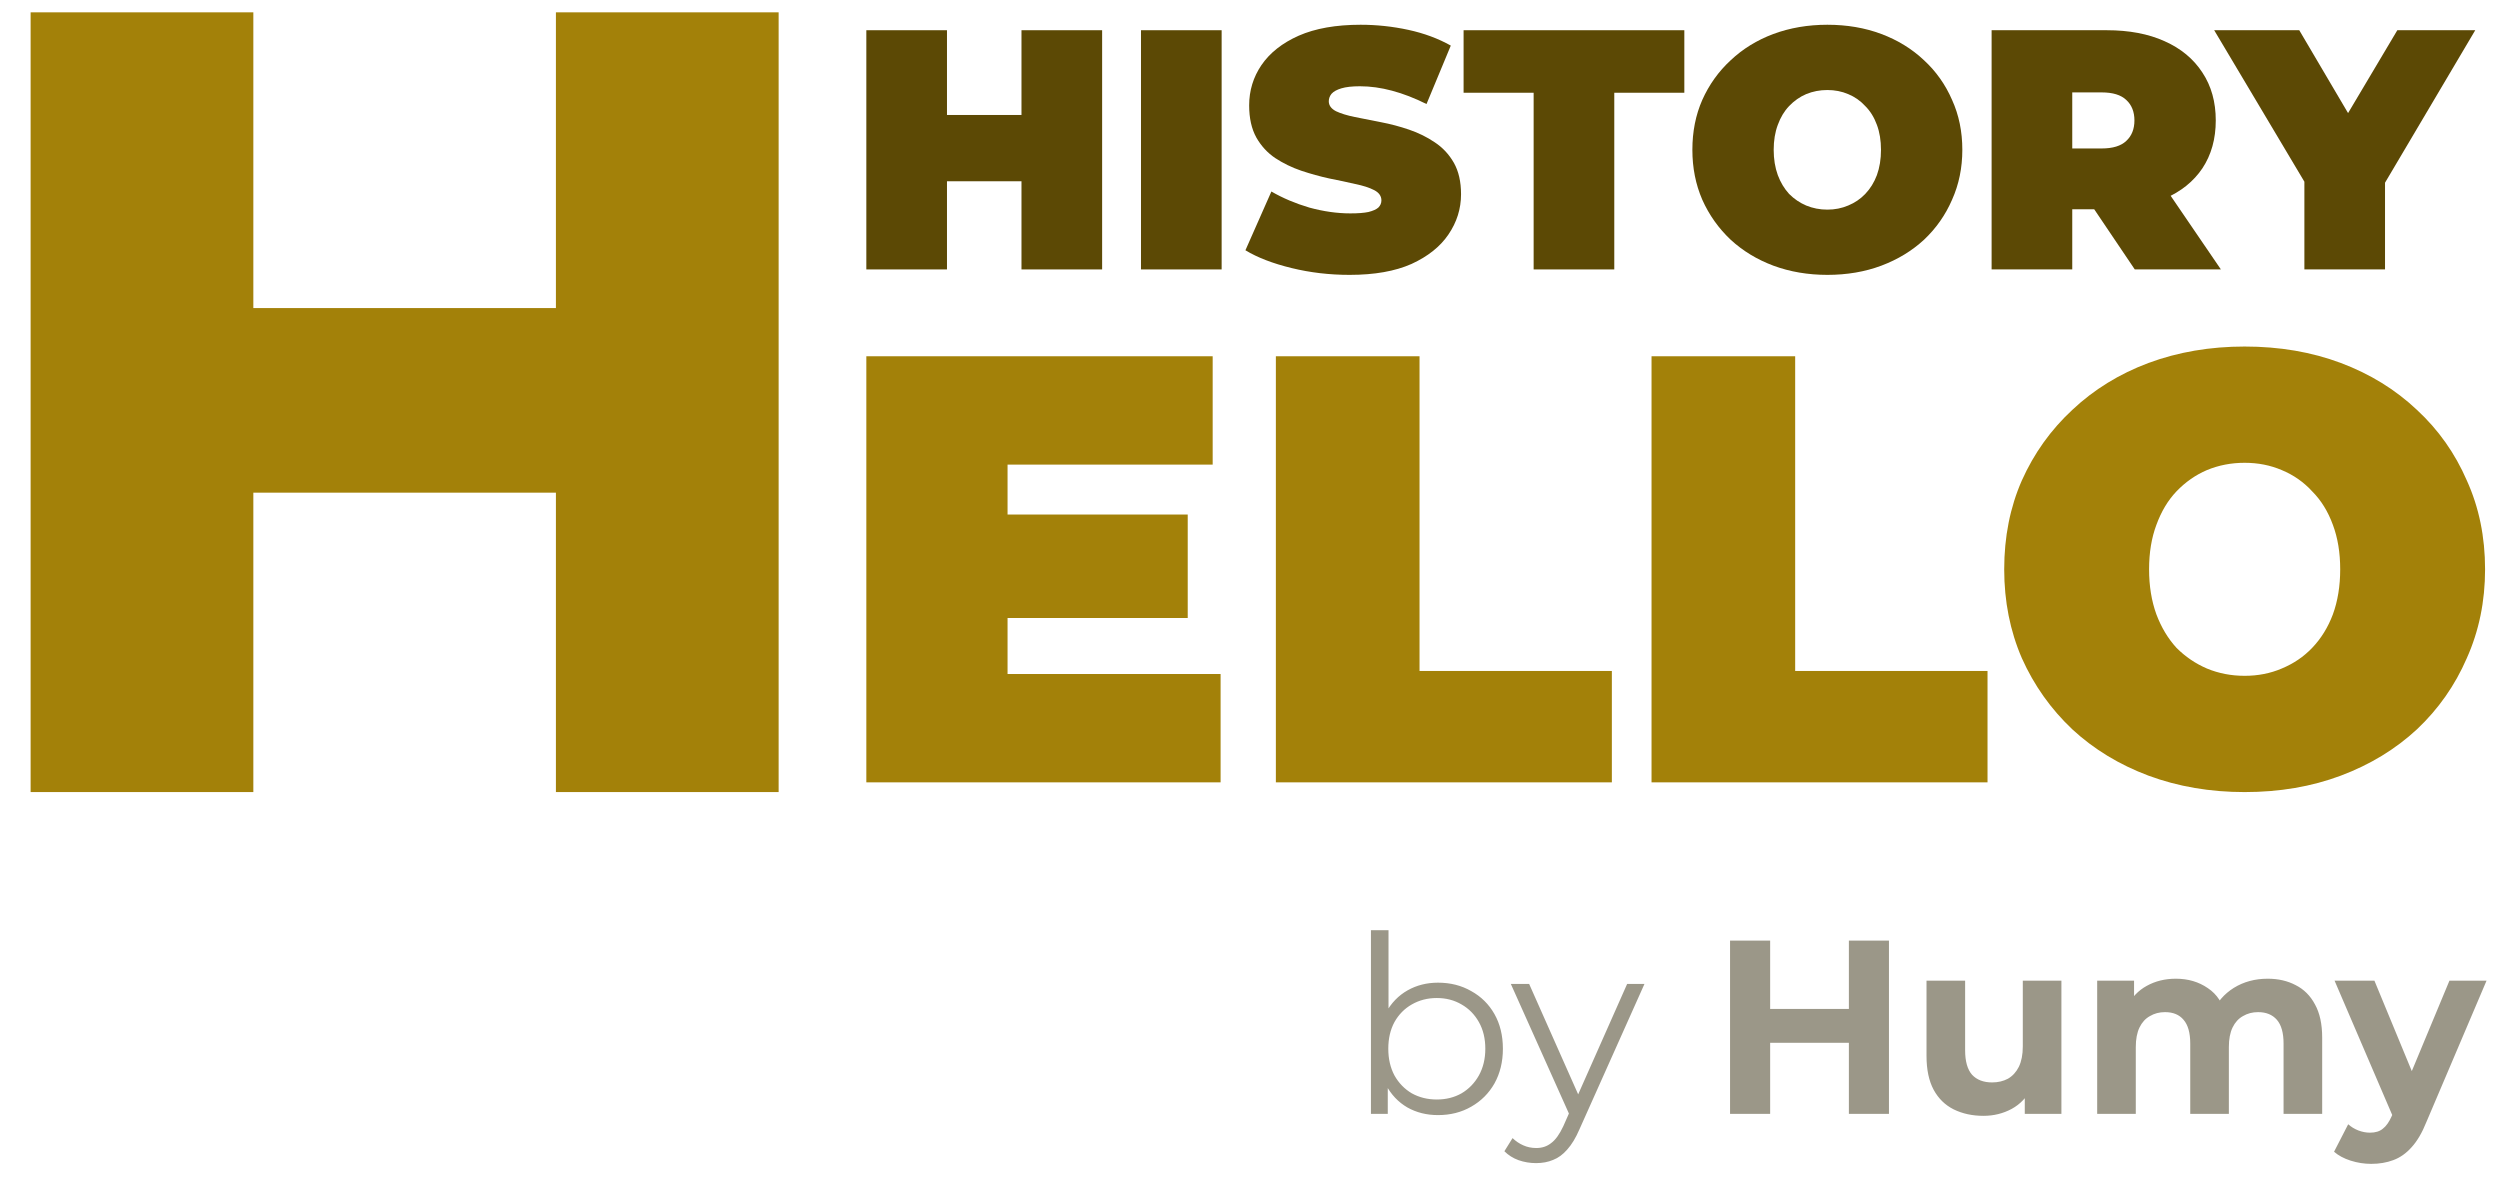
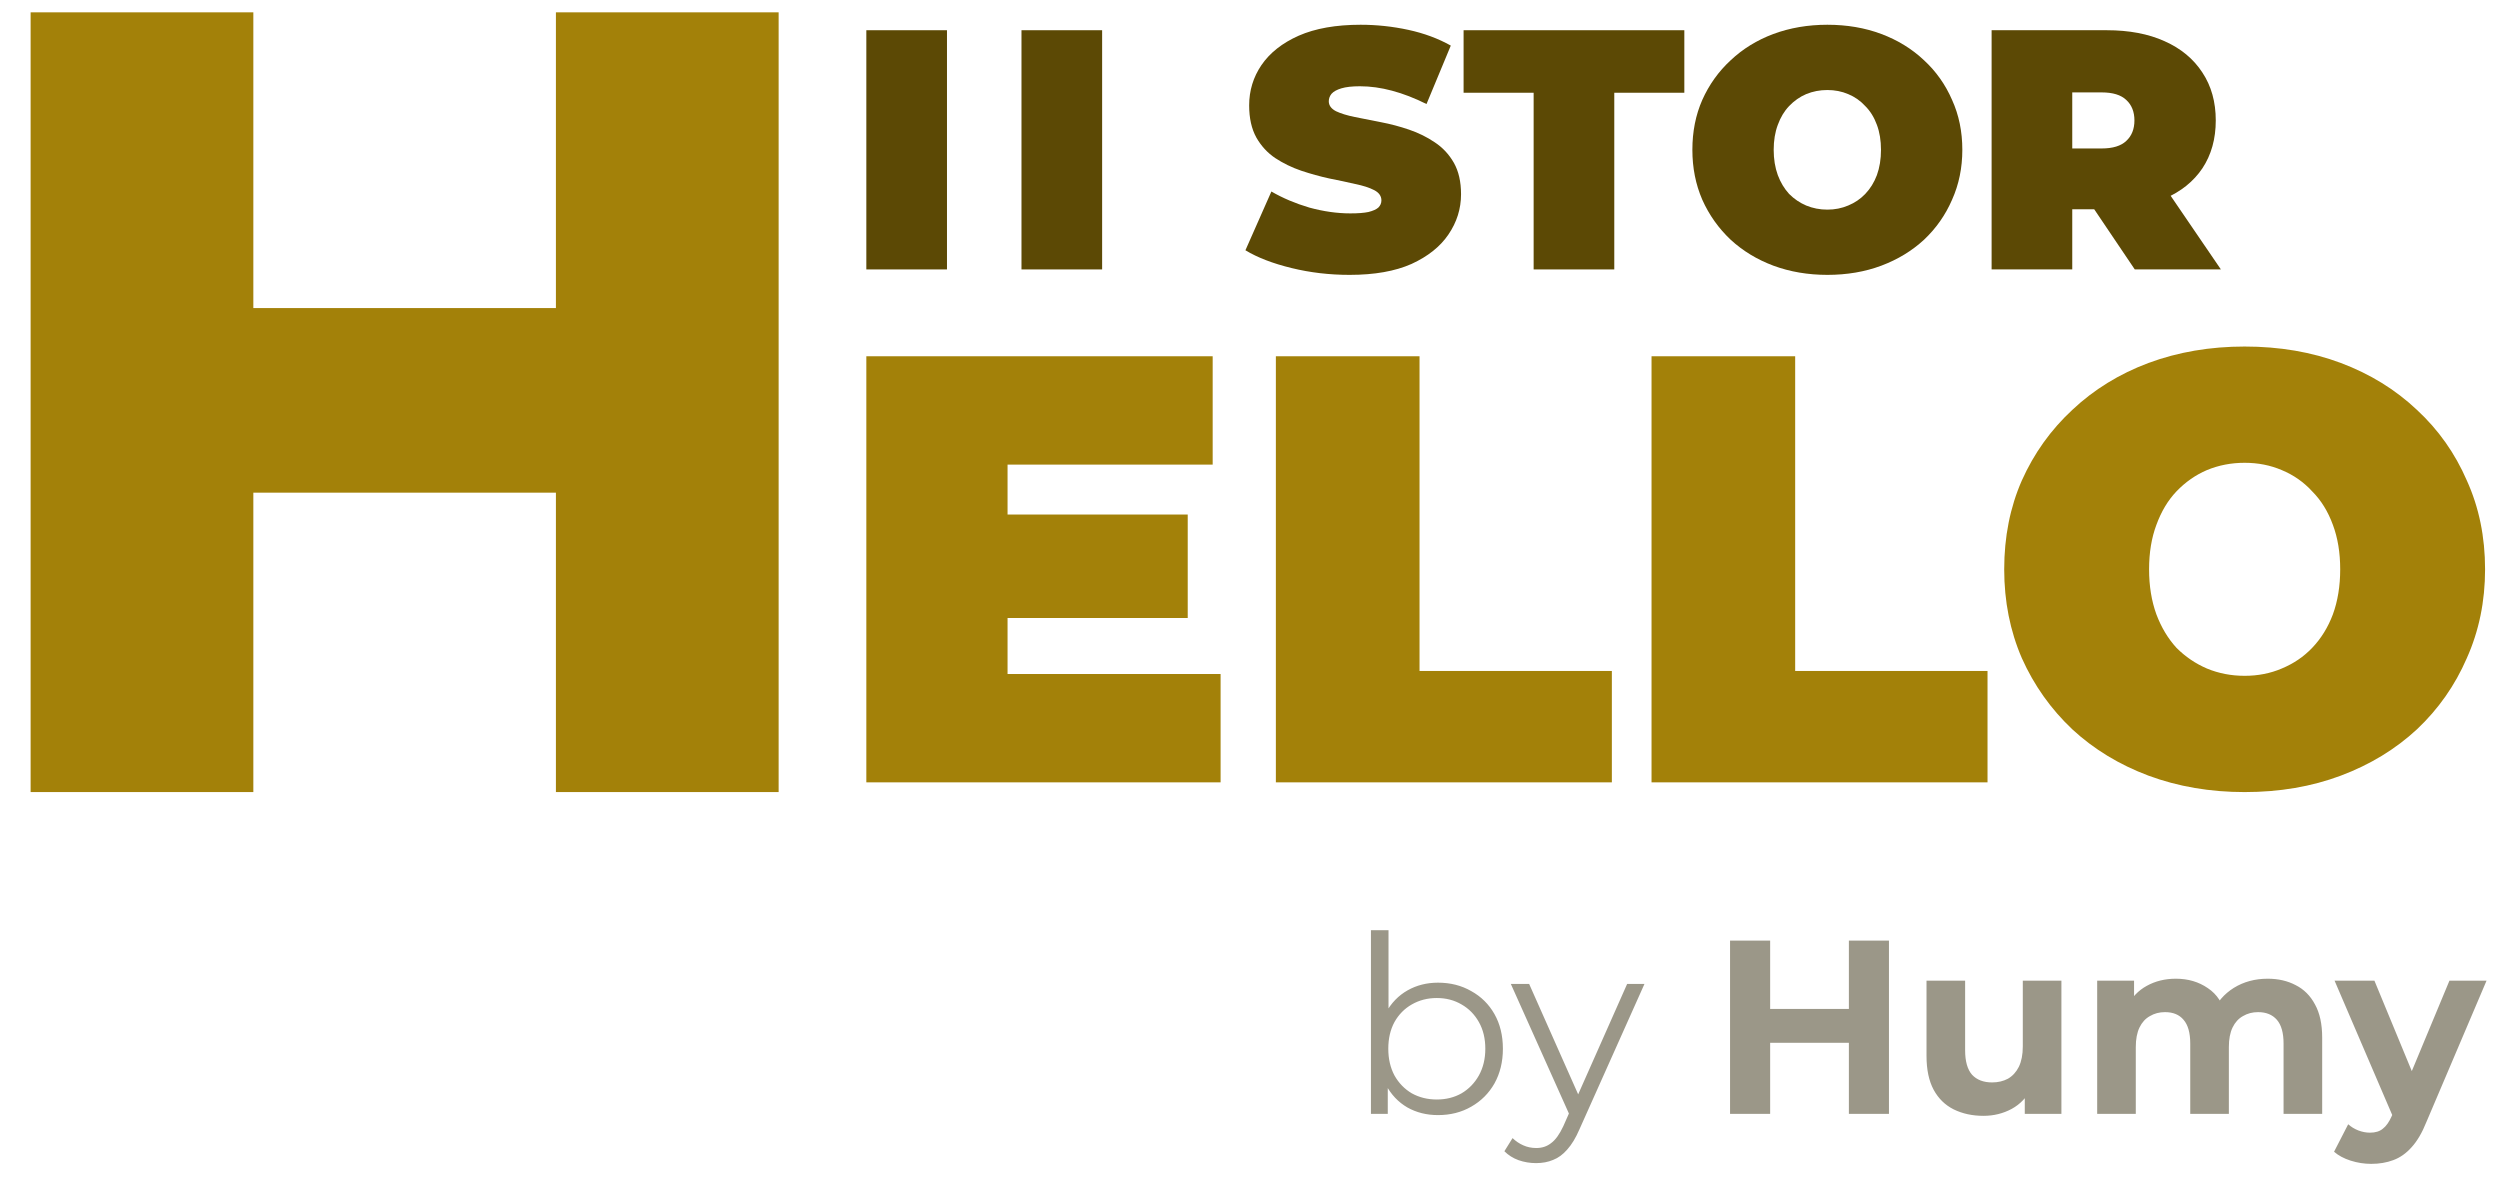
<svg xmlns="http://www.w3.org/2000/svg" width="101" height="48" viewBox="0 0 101 48" fill="none">
  <g clip-path="url(#clip0_212_650)">
    <path d="M22.459 32.308H31.457V0.497H22.459V32.308ZM9.598 19.903H23.141V12.447H9.598V19.903ZM10.235 0.497H1.237V32.308H10.235V0.497Z" fill="#A38109" />
  </g>
  <path d="M40.312 20.787H47.984V24.967H40.312V20.787ZM40.705 27.23H49.312V31.607H35V14.393H48.992V18.77H40.705V27.23Z" fill="#A38109" />
  <path d="M51.545 31.607V14.393H57.349V27.107H65.119V31.607H51.545Z" fill="#A38109" />
  <path d="M66.722 31.607V14.393H72.525V27.107H80.296V31.607H66.722Z" fill="#A38109" />
  <path d="M90.683 32C89.29 32 87.995 31.779 86.798 31.336C85.618 30.893 84.593 30.27 83.724 29.467C82.856 28.648 82.175 27.689 81.683 26.59C81.208 25.492 80.97 24.295 80.97 23C80.97 21.689 81.208 20.492 81.683 19.41C82.175 18.311 82.856 17.361 83.724 16.557C84.593 15.738 85.618 15.107 86.798 14.664C87.995 14.221 89.29 14 90.683 14C92.093 14 93.388 14.221 94.569 14.664C95.749 15.107 96.774 15.738 97.642 16.557C98.511 17.361 99.183 18.311 99.659 19.41C100.151 20.492 100.397 21.689 100.397 23C100.397 24.295 100.151 25.492 99.659 26.59C99.183 27.689 98.511 28.648 97.642 29.467C96.774 30.27 95.749 30.893 94.569 31.336C93.388 31.779 92.093 32 90.683 32ZM90.683 27.303C91.224 27.303 91.724 27.205 92.183 27.008C92.659 26.811 93.069 26.533 93.413 26.172C93.774 25.795 94.052 25.344 94.249 24.82C94.446 24.279 94.544 23.672 94.544 23C94.544 22.328 94.446 21.73 94.249 21.205C94.052 20.664 93.774 20.213 93.413 19.852C93.069 19.475 92.659 19.189 92.183 18.992C91.724 18.795 91.224 18.697 90.683 18.697C90.142 18.697 89.634 18.795 89.159 18.992C88.7 19.189 88.29 19.475 87.929 19.852C87.585 20.213 87.315 20.664 87.118 21.205C86.921 21.73 86.823 22.328 86.823 23C86.823 23.672 86.921 24.279 87.118 24.82C87.315 25.344 87.585 25.795 87.929 26.172C88.29 26.533 88.7 26.811 89.159 27.008C89.634 27.205 90.142 27.303 90.683 27.303Z" fill="#A38109" />
-   <path d="M41.268 1.221H44.526V10.885H41.268V1.221ZM38.258 10.885H35V1.221H38.258V10.885ZM41.489 7.323H38.037V4.645H41.489V7.323Z" fill="#5C4905" />
-   <path d="M46.096 10.885V1.221H49.354V10.885H46.096Z" fill="#5C4905" />
+   <path d="M41.268 1.221H44.526V10.885H41.268V1.221ZM38.258 10.885H35V1.221H38.258V10.885ZM41.489 7.323H38.037V4.645V7.323Z" fill="#5C4905" />
  <path d="M54.525 11.105C53.715 11.105 52.933 11.014 52.178 10.829C51.424 10.645 50.802 10.406 50.315 10.111L51.364 7.737C51.824 8.004 52.335 8.22 52.896 8.386C53.467 8.542 54.019 8.621 54.553 8.621C54.866 8.621 55.11 8.602 55.285 8.565C55.469 8.519 55.602 8.459 55.685 8.386C55.768 8.303 55.809 8.206 55.809 8.096C55.809 7.921 55.712 7.783 55.519 7.682C55.326 7.581 55.068 7.498 54.746 7.433C54.433 7.36 54.088 7.286 53.711 7.212C53.333 7.13 52.951 7.024 52.565 6.895C52.188 6.766 51.838 6.596 51.516 6.384C51.203 6.172 50.95 5.896 50.756 5.556C50.563 5.206 50.466 4.773 50.466 4.258C50.466 3.66 50.632 3.117 50.963 2.629C51.304 2.132 51.806 1.736 52.468 1.442C53.14 1.147 53.973 1 54.967 1C55.62 1 56.265 1.069 56.9 1.207C57.535 1.345 58.105 1.557 58.612 1.842L57.631 4.203C57.153 3.964 56.688 3.784 56.237 3.664C55.795 3.545 55.363 3.485 54.939 3.485C54.626 3.485 54.378 3.513 54.194 3.568C54.01 3.623 53.876 3.697 53.794 3.789C53.72 3.881 53.683 3.982 53.683 4.092C53.683 4.258 53.78 4.392 53.973 4.493C54.166 4.585 54.419 4.663 54.732 4.727C55.054 4.792 55.404 4.861 55.782 4.935C56.168 5.008 56.55 5.109 56.927 5.238C57.305 5.367 57.65 5.537 57.963 5.749C58.285 5.961 58.542 6.237 58.736 6.577C58.929 6.918 59.026 7.341 59.026 7.847C59.026 8.436 58.855 8.979 58.515 9.476C58.184 9.964 57.687 10.36 57.024 10.664C56.361 10.958 55.528 11.105 54.525 11.105Z" fill="#5C4905" />
  <path d="M61.959 10.885V3.747H59.129V1.221H68.047V3.747H65.217V10.885H61.959Z" fill="#5C4905" />
  <path d="M73.825 11.105C73.043 11.105 72.316 10.981 71.644 10.733C70.981 10.484 70.406 10.134 69.918 9.684C69.43 9.223 69.048 8.685 68.772 8.068C68.505 7.452 68.372 6.78 68.372 6.053C68.372 5.316 68.505 4.645 68.772 4.037C69.048 3.421 69.43 2.887 69.918 2.436C70.406 1.976 70.981 1.621 71.644 1.373C72.316 1.124 73.043 1 73.825 1C74.617 1 75.344 1.124 76.006 1.373C76.669 1.621 77.244 1.976 77.732 2.436C78.22 2.887 78.597 3.421 78.864 4.037C79.14 4.645 79.278 5.316 79.278 6.053C79.278 6.78 79.14 7.452 78.864 8.068C78.597 8.685 78.22 9.223 77.732 9.684C77.244 10.134 76.669 10.484 76.006 10.733C75.344 10.981 74.617 11.105 73.825 11.105ZM73.825 8.469C74.129 8.469 74.409 8.413 74.667 8.303C74.934 8.193 75.164 8.036 75.357 7.834C75.56 7.622 75.716 7.369 75.827 7.074C75.937 6.771 75.992 6.43 75.992 6.053C75.992 5.675 75.937 5.339 75.827 5.045C75.716 4.741 75.56 4.488 75.357 4.286C75.164 4.074 74.934 3.913 74.667 3.802C74.409 3.692 74.129 3.637 73.825 3.637C73.521 3.637 73.236 3.692 72.969 3.802C72.711 3.913 72.481 4.074 72.279 4.286C72.085 4.488 71.934 4.741 71.823 5.045C71.713 5.339 71.657 5.675 71.657 6.053C71.657 6.43 71.713 6.771 71.823 7.074C71.934 7.369 72.085 7.622 72.279 7.834C72.481 8.036 72.711 8.193 72.969 8.303C73.236 8.413 73.521 8.469 73.825 8.469Z" fill="#5C4905" />
  <path d="M80.461 10.885V1.221H85.113C86.015 1.221 86.793 1.368 87.446 1.663C88.109 1.957 88.62 2.381 88.978 2.933C89.337 3.476 89.517 4.12 89.517 4.865C89.517 5.611 89.337 6.255 88.978 6.798C88.62 7.332 88.109 7.742 87.446 8.027C86.793 8.312 86.015 8.455 85.113 8.455H82.269L83.719 7.116V10.885H80.461ZM86.245 10.885L83.871 7.364H87.322L89.724 10.885H86.245ZM83.719 7.475L82.269 5.998H84.906C85.357 5.998 85.688 5.896 85.9 5.694C86.121 5.491 86.231 5.215 86.231 4.865C86.231 4.516 86.121 4.24 85.9 4.037C85.688 3.835 85.357 3.733 84.906 3.733H82.269L83.719 2.256V7.475Z" fill="#5C4905" />
-   <path d="M93.097 10.885V6.646L93.843 8.593L89.453 1.221H92.89L95.858 6.26H93.857L96.852 1.221H100L95.638 8.593L96.355 6.646V10.885H93.097Z" fill="#5C4905" />
  <path d="M58.096 45.05C57.636 45.05 57.223 44.947 56.856 44.74C56.49 44.527 56.2 44.22 55.986 43.82C55.773 43.42 55.666 42.937 55.666 42.37C55.666 41.797 55.773 41.313 55.986 40.92C56.206 40.52 56.5 40.217 56.867 40.01C57.233 39.803 57.643 39.7 58.096 39.7C58.596 39.7 59.043 39.813 59.437 40.04C59.837 40.26 60.15 40.57 60.377 40.97C60.603 41.37 60.717 41.837 60.717 42.37C60.717 42.897 60.603 43.363 60.377 43.77C60.15 44.17 59.837 44.483 59.437 44.71C59.043 44.937 58.596 45.05 58.096 45.05ZM55.386 45V37.58H56.096V41.3L55.996 42.36L56.066 43.42V45H55.386ZM58.047 44.42C58.42 44.42 58.753 44.337 59.047 44.17C59.34 43.997 59.573 43.757 59.746 43.45C59.92 43.137 60.007 42.777 60.007 42.37C60.007 41.957 59.92 41.597 59.746 41.29C59.573 40.983 59.34 40.747 59.047 40.58C58.753 40.407 58.42 40.32 58.047 40.32C57.673 40.32 57.337 40.407 57.036 40.58C56.743 40.747 56.51 40.983 56.337 41.29C56.17 41.597 56.087 41.957 56.087 42.37C56.087 42.777 56.17 43.137 56.337 43.45C56.51 43.757 56.743 43.997 57.036 44.17C57.337 44.337 57.673 44.42 58.047 44.42ZM62.057 46.99C61.811 46.99 61.574 46.95 61.347 46.87C61.127 46.79 60.937 46.67 60.777 46.51L61.107 45.98C61.241 46.107 61.384 46.203 61.537 46.27C61.697 46.343 61.874 46.38 62.067 46.38C62.301 46.38 62.501 46.313 62.667 46.18C62.841 46.053 63.004 45.827 63.157 45.5L63.497 44.73L63.577 44.62L65.737 39.75H66.437L63.807 45.63C63.661 45.97 63.497 46.24 63.317 46.44C63.144 46.64 62.954 46.78 62.747 46.86C62.541 46.947 62.311 46.99 62.057 46.99ZM63.457 45.15L61.037 39.75H61.777L63.917 44.57L63.457 45.15ZM74.695 38H76.314V45H74.695V38ZM71.514 45H69.894V38H71.514V45ZM74.814 42.13H71.394V40.76H74.814V42.13ZM80.131 45.08C79.684 45.08 79.284 44.993 78.931 44.82C78.584 44.647 78.314 44.383 78.121 44.03C77.927 43.67 77.831 43.213 77.831 42.66V39.62H79.391V42.43C79.391 42.877 79.484 43.207 79.671 43.42C79.864 43.627 80.134 43.73 80.481 43.73C80.721 43.73 80.934 43.68 81.121 43.58C81.307 43.473 81.454 43.313 81.561 43.1C81.667 42.88 81.721 42.607 81.721 42.28V39.62H83.281V45H81.801V43.52L82.071 43.95C81.891 44.323 81.624 44.607 81.271 44.8C80.924 44.987 80.544 45.08 80.131 45.08ZM91.616 39.54C92.043 39.54 92.419 39.627 92.746 39.8C93.079 39.967 93.339 40.227 93.526 40.58C93.719 40.927 93.816 41.373 93.816 41.92V45H92.256V42.16C92.256 41.727 92.166 41.407 91.986 41.2C91.806 40.993 91.552 40.89 91.226 40.89C90.999 40.89 90.796 40.943 90.616 41.05C90.436 41.15 90.296 41.303 90.196 41.51C90.096 41.717 90.046 41.98 90.046 42.3V45H88.486V42.16C88.486 41.727 88.396 41.407 88.216 41.2C88.043 40.993 87.793 40.89 87.466 40.89C87.239 40.89 87.036 40.943 86.856 41.05C86.676 41.15 86.536 41.303 86.436 41.51C86.336 41.717 86.286 41.98 86.286 42.3V45H84.726V39.62H86.216V41.09L85.936 40.66C86.123 40.293 86.386 40.017 86.726 39.83C87.073 39.637 87.466 39.54 87.906 39.54C88.399 39.54 88.829 39.667 89.196 39.92C89.569 40.167 89.816 40.547 89.936 41.06L89.386 40.91C89.566 40.49 89.853 40.157 90.246 39.91C90.646 39.663 91.103 39.54 91.616 39.54ZM95.796 47.02C95.516 47.02 95.24 46.977 94.966 46.89C94.693 46.803 94.47 46.683 94.296 46.53L94.867 45.42C94.987 45.527 95.123 45.61 95.276 45.67C95.436 45.73 95.593 45.76 95.746 45.76C95.966 45.76 96.14 45.707 96.266 45.6C96.4 45.5 96.52 45.33 96.626 45.09L96.906 44.43L97.026 44.26L98.957 39.62H100.456L98.026 45.33C97.853 45.763 97.653 46.103 97.427 46.35C97.207 46.597 96.96 46.77 96.686 46.87C96.42 46.97 96.123 47.02 95.796 47.02ZM96.716 45.21L94.317 39.62H95.927L97.787 44.12L96.716 45.21Z" fill="#9B9788" />
  <defs>
    <clipPath id="clip0_212_650">
      <rect width="32" height="32" fill="white" transform="matrix(-1 0 0 1 32 0)" />
    </clipPath>
  </defs>
</svg>